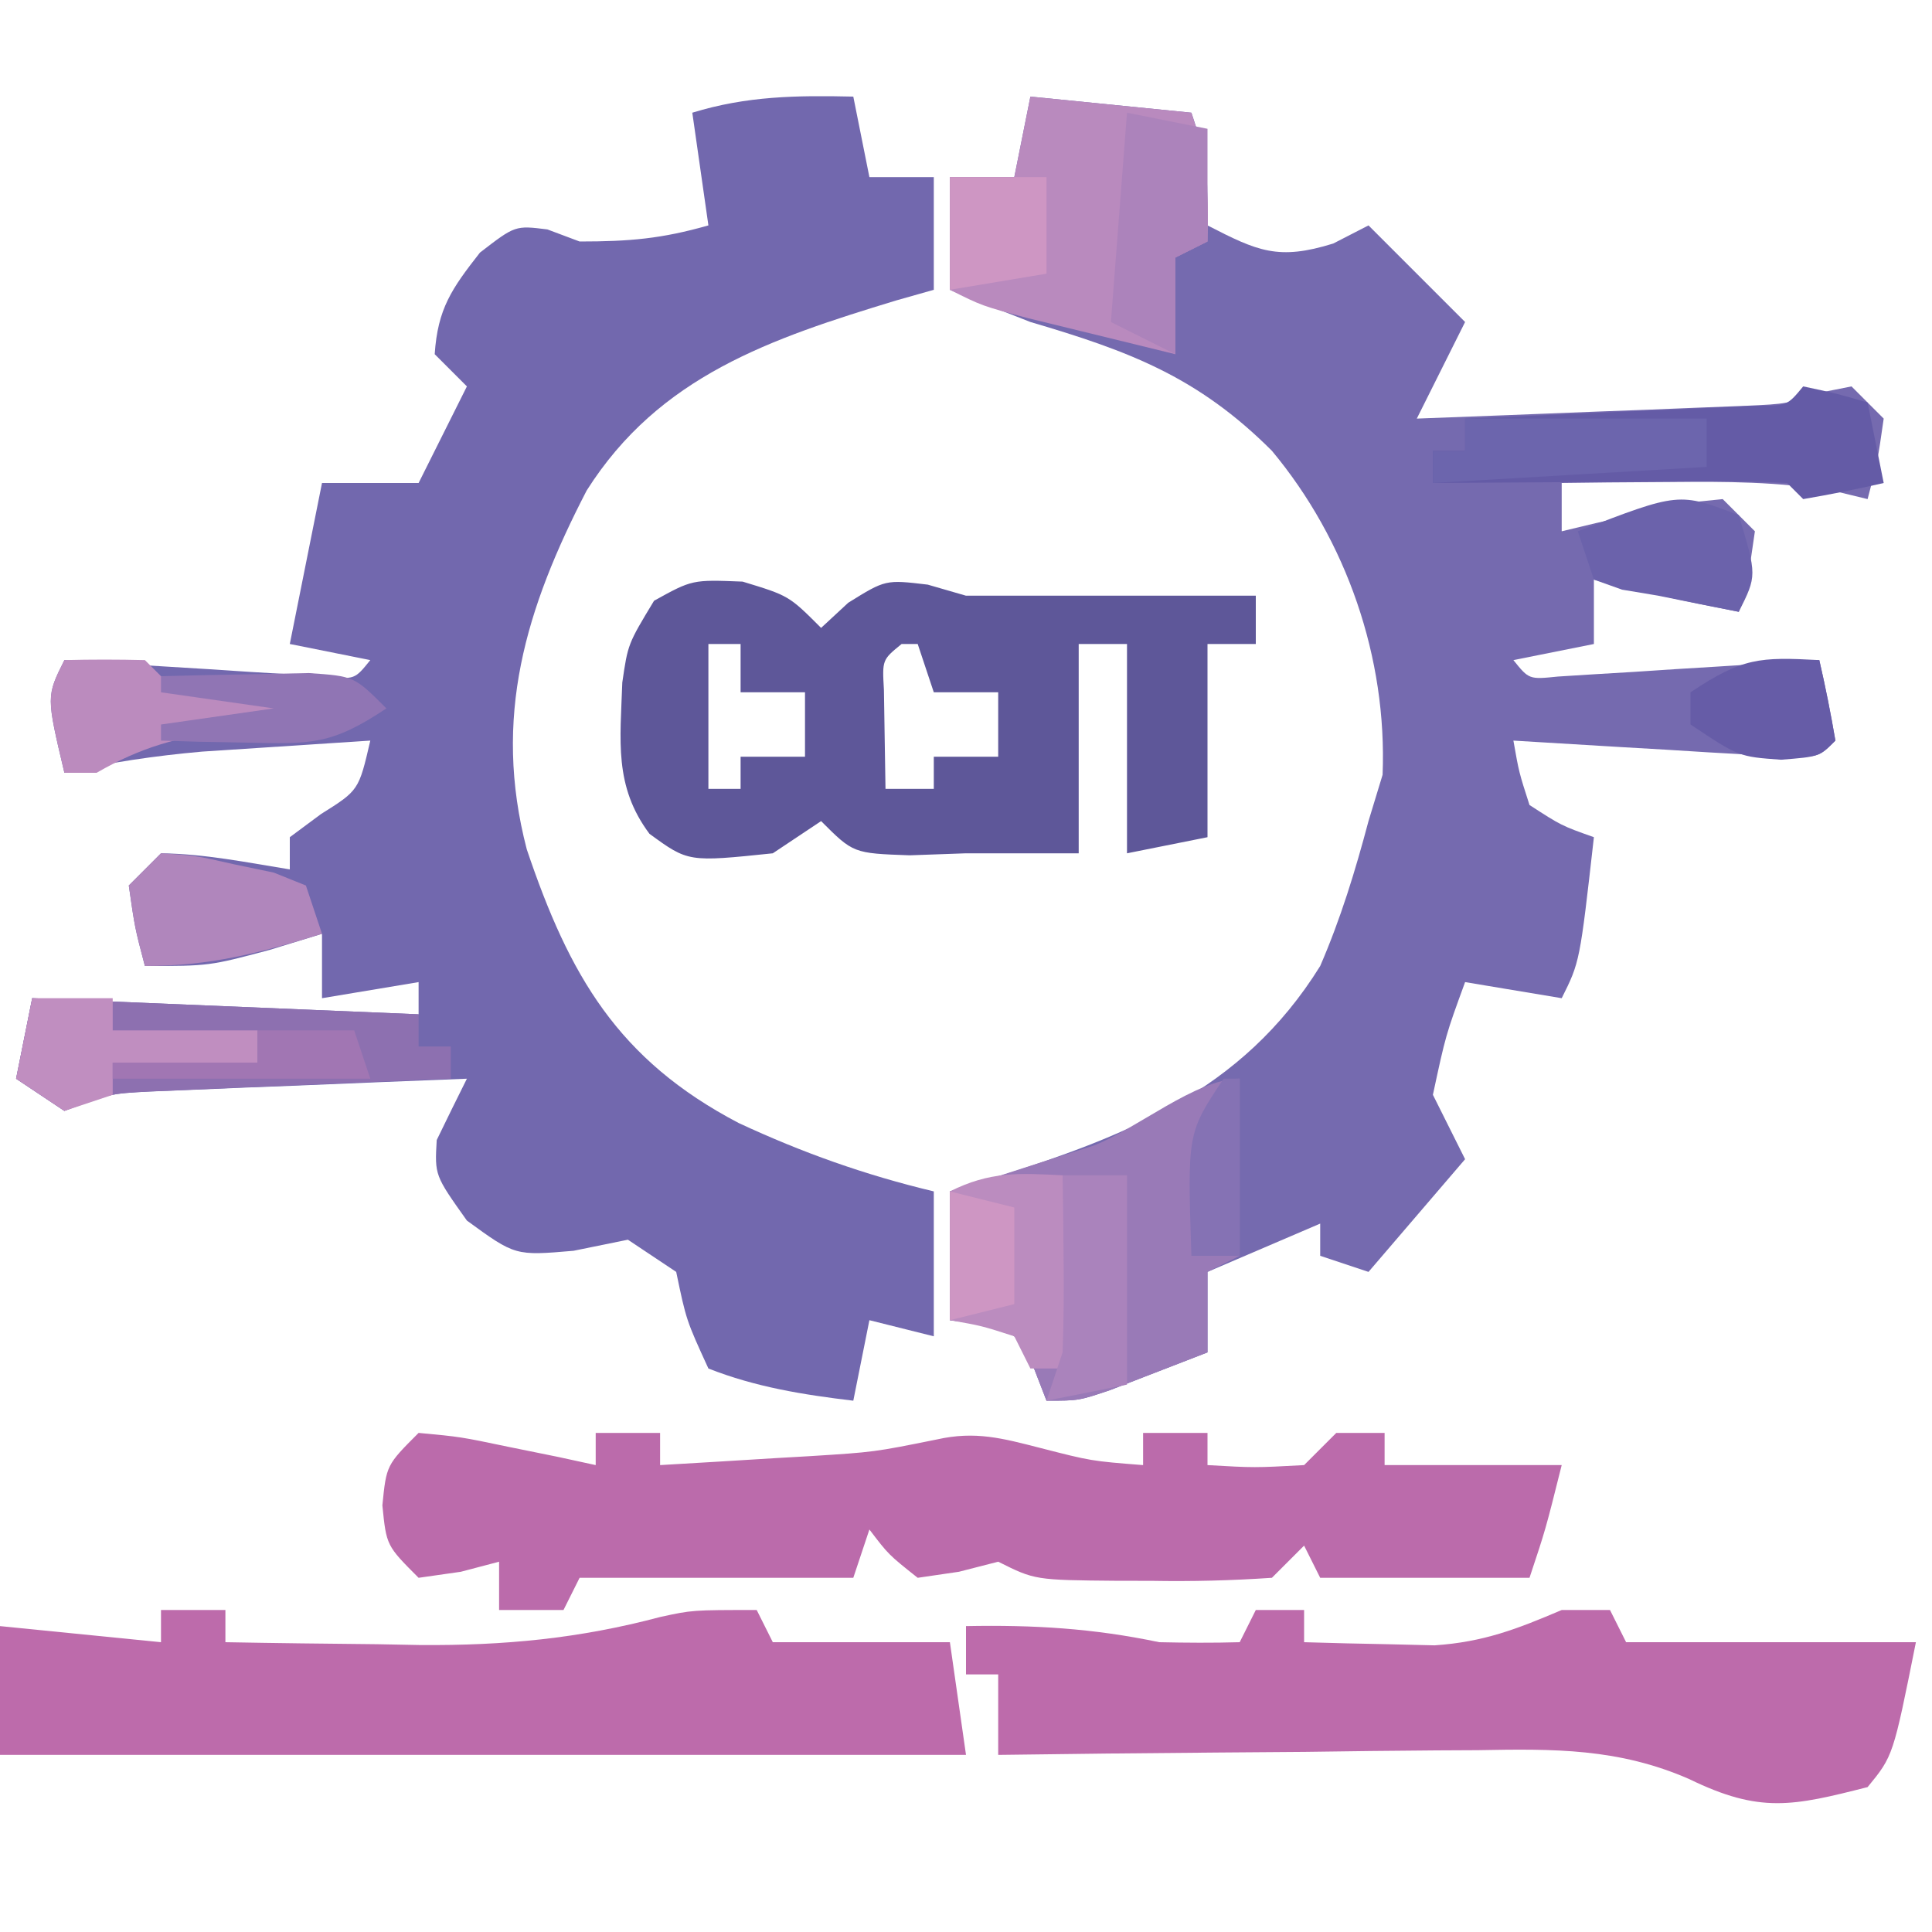
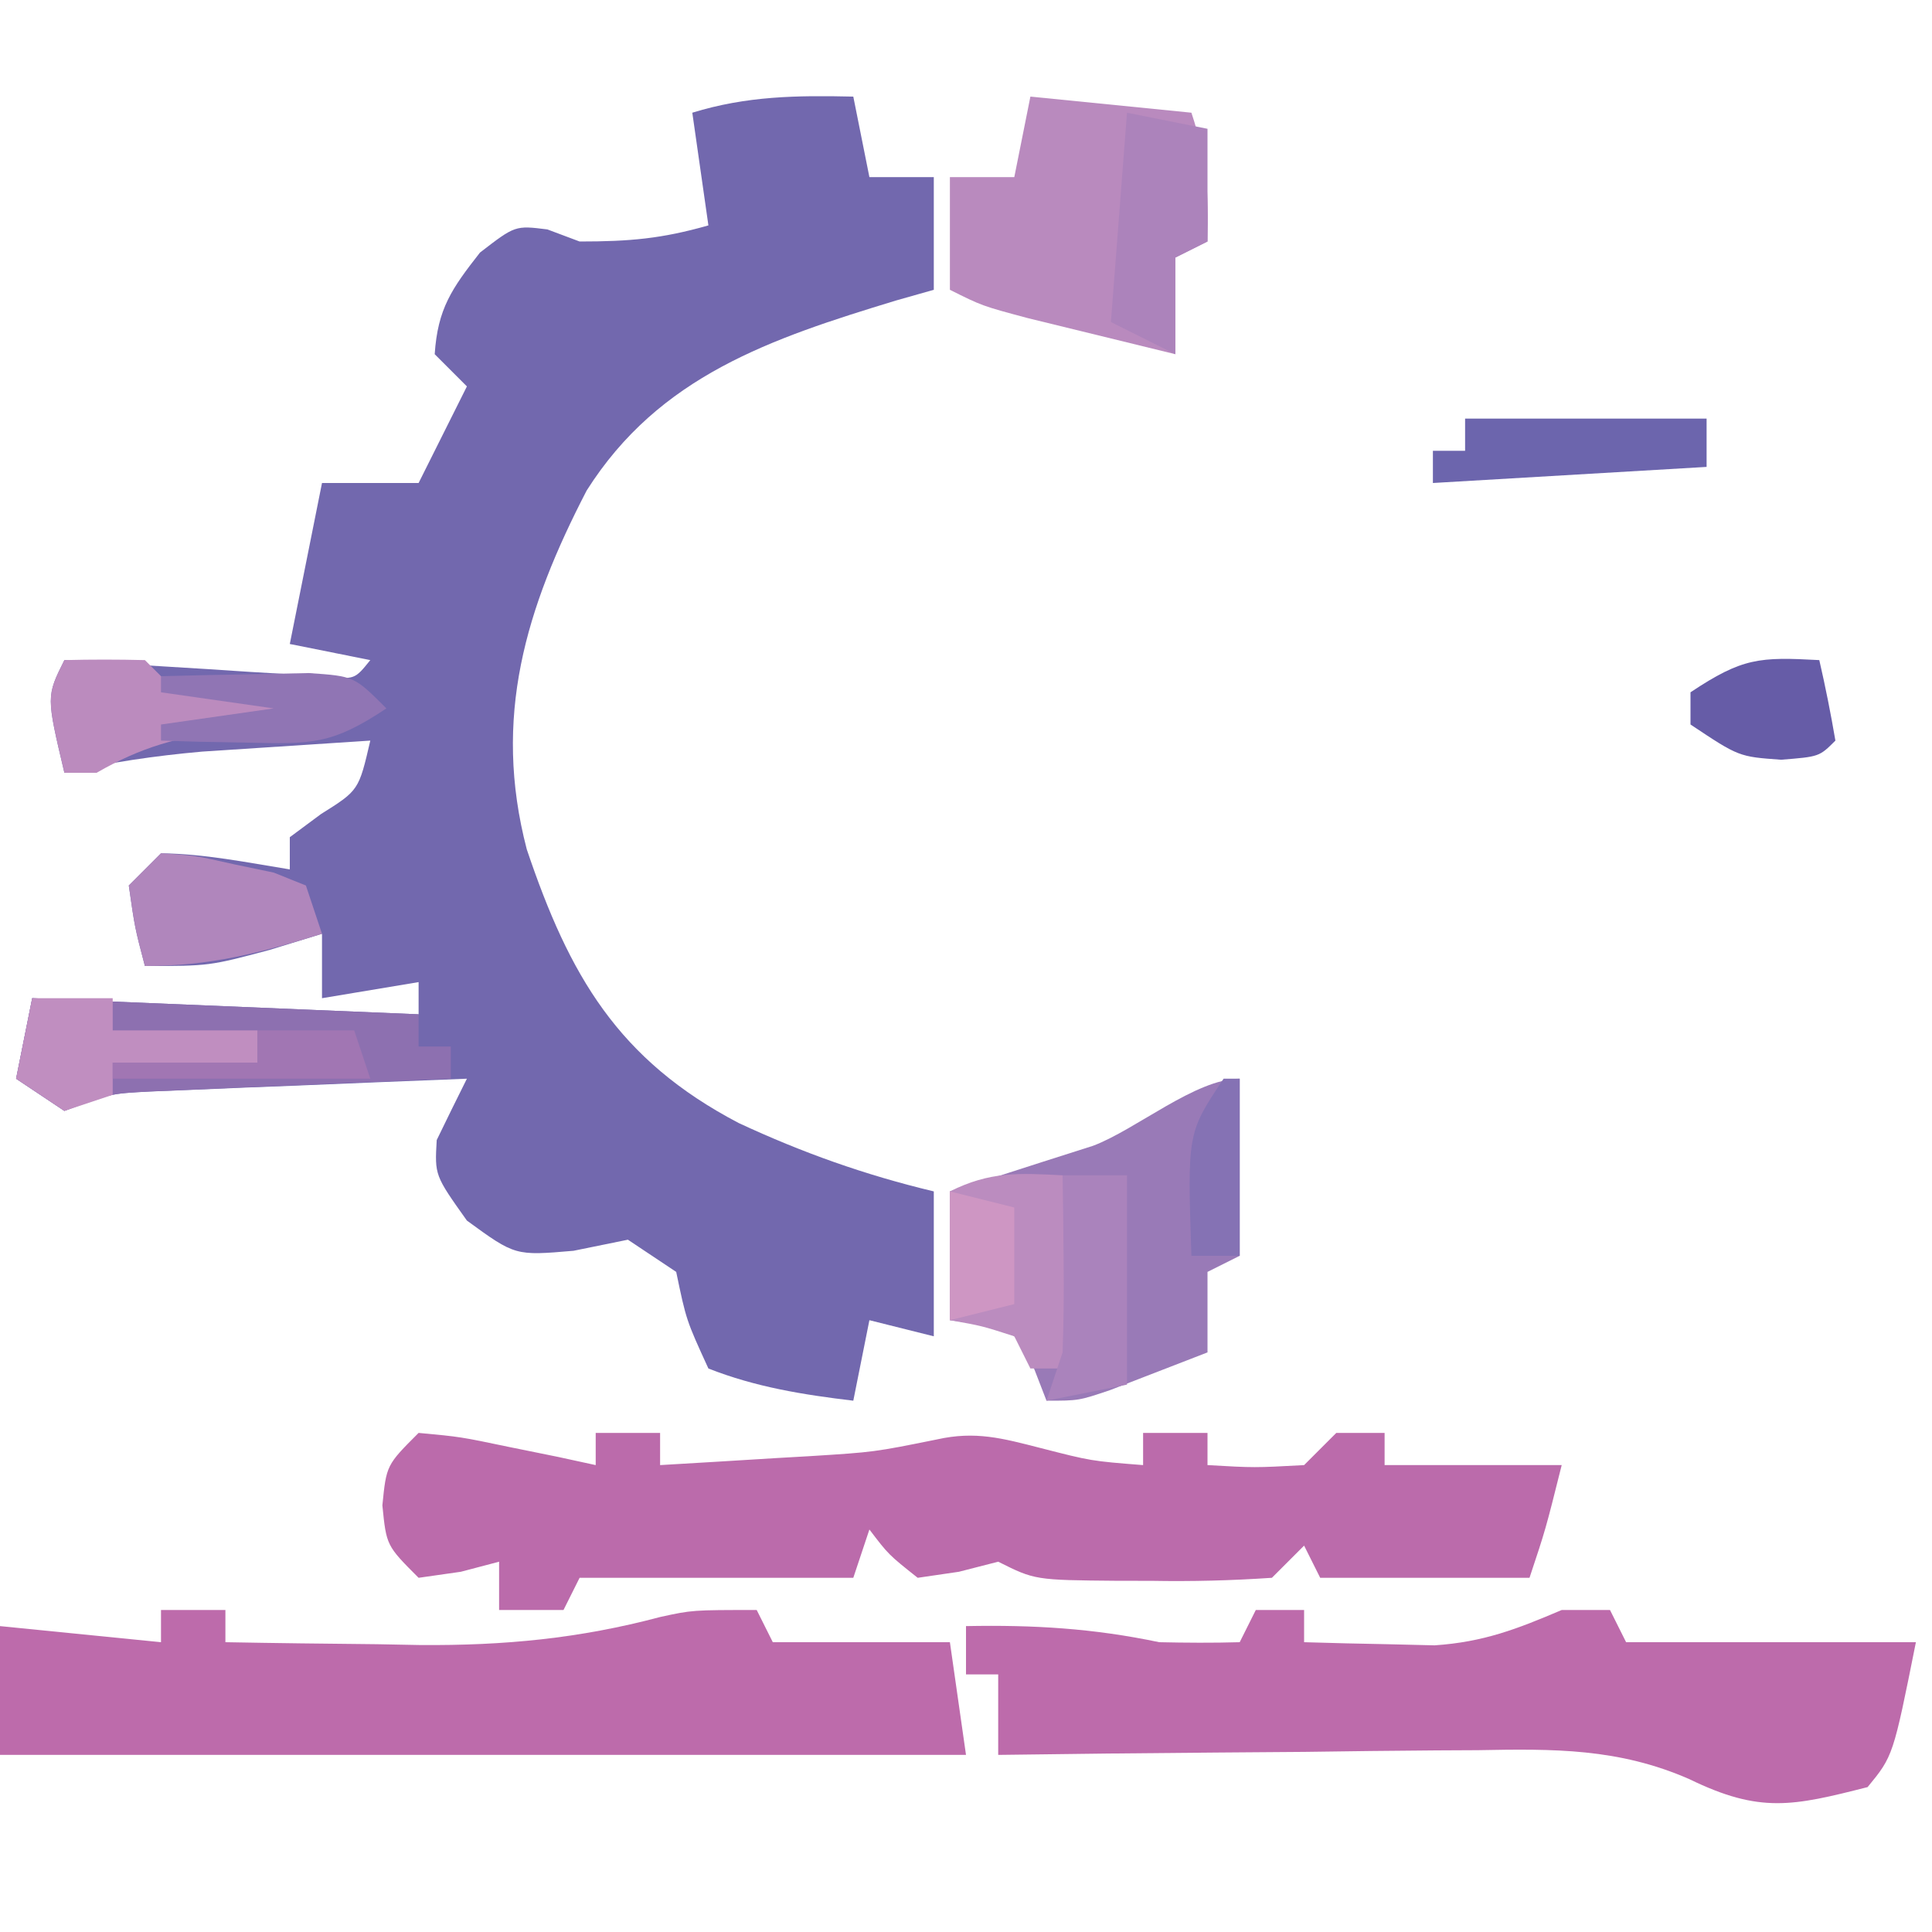
<svg xmlns="http://www.w3.org/2000/svg" version="1.1" width="120" height="120">
  <path d="M0 0 C0.495 2.475 0.495 2.475 1 5 C2.32 5 3.64 5 5 5 C5 7.31 5 9.62 5 12 C4.227 12.219 3.453 12.438 2.656 12.664 C-5.122 15.032 -12.053 17.344 -16.562 24.469 C-20.352 31.79 -22.42 38.559 -20.281 46.754 C-17.635 54.597 -14.625 59.818 -7.125 63.75 C-3.145 65.603 0.735 66.98 5 68 C5 70.97 5 73.94 5 77 C3.68 76.67 2.36 76.34 1 76 C0.67 77.65 0.34 79.3 0 81 C-3.124 80.627 -6.064 80.155 -9 79 C-10.375 76 -10.375 76 -11 73 C-11.99 72.34 -12.98 71.68 -14 71 C-15.114 71.227 -16.227 71.454 -17.375 71.688 C-21 72 -21 72 -24 69.812 C-26 67 -26 67 -25.875 64.812 C-25.259 63.537 -24.633 62.267 -24 61 C-27.604 61.139 -31.208 61.287 -34.812 61.438 C-35.837 61.477 -36.861 61.516 -37.916 61.557 C-38.899 61.599 -39.882 61.64 -40.895 61.684 C-42.253 61.739 -42.253 61.739 -43.64 61.795 C-46.15 61.921 -46.15 61.921 -49 63 C-49.99 62.34 -50.98 61.68 -52 61 C-51.67 59.35 -51.34 57.7 -51 56 C-43.08 56.33 -35.16 56.66 -27 57 C-27 56.34 -27 55.68 -27 55 C-29.97 55.495 -29.97 55.495 -33 56 C-33 54.68 -33 53.36 -33 52 C-34.609 52.495 -34.609 52.495 -36.25 53 C-40 54 -40 54 -44 54 C-44.625 51.625 -44.625 51.625 -45 49 C-44.34 48.34 -43.68 47.68 -43 47 C-40.271 47.033 -37.703 47.564 -35 48 C-35 47.34 -35 46.68 -35 46 C-34.361 45.526 -33.721 45.051 -33.062 44.562 C-30.716 43.091 -30.716 43.091 -30 40 C-32.229 40.142 -34.459 40.289 -36.688 40.438 C-37.929 40.519 -39.17 40.6 -40.449 40.684 C-43.382 40.945 -46.134 41.348 -49 42 C-50.125 37.25 -50.125 37.25 -49 35 C-47.712 35.084 -46.424 35.168 -45.098 35.254 C-43.419 35.357 -41.741 35.46 -40.062 35.562 C-39.212 35.619 -38.362 35.675 -37.486 35.732 C-36.273 35.805 -36.273 35.805 -35.035 35.879 C-34.286 35.926 -33.537 35.973 -32.766 36.022 C-30.972 36.205 -30.972 36.205 -30 35 C-31.65 34.67 -33.3 34.34 -35 34 C-34.34 30.7 -33.68 27.4 -33 24 C-31.02 24 -29.04 24 -27 24 C-26.01 22.02 -25.02 20.04 -24 18 C-24.66 17.34 -25.32 16.68 -26 16 C-25.812 13.173 -24.946 11.931 -23.188 9.688 C-21 8 -21 8 -19 8.25 C-18.34 8.498 -17.68 8.745 -17 9 C-13.887 9 -11.892 8.826 -9 8 C-9.495 4.535 -9.495 4.535 -10 1 C-6.62 -0.04 -3.522 -0.08 0 0 Z " fill="#7268AE" transform="translate(53,6)" />
-   <path d="M0 0 C3.3 0.33 6.6 0.66 10 1 C11 4 11 4 11 8 C14.118 9.603 15.39 10.19 18.812 9.125 C19.895 8.568 19.895 8.568 21 8 C22.98 9.98 24.96 11.96 27 14 C25.5 17 25.5 17 24 20 C27.75 19.861 31.5 19.713 35.25 19.562 C36.845 19.504 36.845 19.504 38.473 19.443 C39.497 19.401 40.522 19.36 41.578 19.316 C42.992 19.261 42.992 19.261 44.435 19.205 C46.971 19.089 46.971 19.089 49.214 18.355 C49.803 18.238 50.393 18.121 51 18 C51.66 18.66 52.32 19.32 53 20 C52.625 22.625 52.625 22.625 52 25 C51.326 24.836 50.652 24.673 49.957 24.504 C46.486 23.912 43.207 23.905 39.688 23.938 C38.433 23.947 37.179 23.956 35.887 23.965 C34.934 23.976 33.981 23.988 33 24 C33 24.99 33 25.98 33 27 C33.699 26.832 34.397 26.665 35.117 26.492 C36.027 26.289 36.937 26.085 37.875 25.875 C38.78 25.666 39.685 25.457 40.617 25.242 C41.404 25.162 42.19 25.082 43 25 C43.66 25.66 44.32 26.32 45 27 C44.625 29.625 44.625 29.625 44 32 C40.976 31.412 37.982 30.773 35 30 C35 31.32 35 32.64 35 34 C32.525 34.495 32.525 34.495 30 35 C30.972 36.205 30.972 36.205 32.766 36.022 C33.515 35.975 34.264 35.927 35.035 35.879 C36.248 35.806 36.248 35.806 37.486 35.732 C38.762 35.648 38.762 35.648 40.062 35.562 C41.344 35.484 41.344 35.484 42.65 35.404 C44.767 35.274 46.884 35.138 49 35 C49.382 36.656 49.714 38.325 50 40 C49 41 49 41 47.142 41.022 C46.352 40.975 45.561 40.927 44.746 40.879 C43.465 40.806 43.465 40.806 42.158 40.732 C41.26 40.676 40.363 40.62 39.438 40.562 C38.536 40.51 37.634 40.458 36.705 40.404 C34.47 40.274 32.235 40.139 30 40 C30.345 41.965 30.345 41.965 31 44 C32.984 45.284 32.984 45.284 35 46 C34.125 53.75 34.125 53.75 33 56 C30.03 55.505 30.03 55.505 27 55 C25.795 58.298 25.795 58.298 25 62 C25.66 63.32 26.32 64.64 27 66 C25.02 68.31 23.04 70.62 21 73 C19.515 72.505 19.515 72.505 18 72 C18 71.34 18 70.68 18 70 C15.69 70.99 13.38 71.98 11 73 C11 74.65 11 76.3 11 78 C9.71 78.504 8.418 79.003 7.125 79.5 C6.406 79.778 5.686 80.057 4.945 80.344 C3 81 3 81 1 81 C0.752 80.361 0.505 79.721 0.25 79.062 C-0.816 76.813 -0.816 76.813 -3.125 76.25 C-3.744 76.168 -4.362 76.085 -5 76 C-5 73.36 -5 70.72 -5 68 C-4.203 67.758 -3.407 67.515 -2.586 67.266 C5.843 64.6 13.13 61.851 18 54 C19.273 51.058 20.178 48.095 21 45 C21.289 44.051 21.578 43.102 21.875 42.125 C22.166 34.862 19.639 27.566 15 22 C10.413 17.413 6.147 15.808 0 14 C-1.674 13.351 -3.345 12.694 -5 12 C-5 9.69 -5 7.38 -5 5 C-3.68 5 -2.36 5 -1 5 C-0.67 3.35 -0.34 1.7 0 0 Z " fill="#756AAF" transform="translate(64,6)" />
  <path d="M0 0 C2.602 0.242 2.602 0.242 5.625 0.875 C6.628 1.079 7.631 1.282 8.664 1.492 C9.435 1.66 10.206 1.827 11 2 C11 1.34 11 0.68 11 0 C12.32 0 13.64 0 15 0 C15 0.66 15 1.32 15 2 C17.417 1.859 19.834 1.712 22.25 1.562 C22.932 1.523 23.614 1.484 24.316 1.443 C28.297 1.193 28.297 1.193 32.195 0.406 C34.584 -0.131 36.267 0.334 38.625 0.938 C41.778 1.747 41.778 1.747 45 2 C45 1.34 45 0.68 45 0 C46.32 0 47.64 0 49 0 C49 0.66 49 1.32 49 2 C51.917 2.167 51.917 2.167 55 2 C55.66 1.34 56.32 0.68 57 0 C57.99 0 58.98 0 60 0 C60 0.66 60 1.32 60 2 C63.63 2 67.26 2 71 2 C70 6 70 6 69 9 C64.71 9 60.42 9 56 9 C55.505 8.01 55.505 8.01 55 7 C54.34 7.66 53.68 8.32 53 9 C50.458 9.172 48.039 9.233 45.5 9.188 C44.81 9.187 44.121 9.186 43.41 9.186 C38.281 9.141 38.281 9.141 36 8 C35.196 8.206 34.391 8.412 33.562 8.625 C32.294 8.811 32.294 8.811 31 9 C29.188 7.562 29.188 7.562 28 6 C27.67 6.99 27.34 7.98 27 9 C21.39 9 15.78 9 10 9 C9.67 9.66 9.34 10.32 9 11 C7.68 11 6.36 11 5 11 C5 10.01 5 9.02 5 8 C4.216 8.206 3.433 8.412 2.625 8.625 C1.759 8.749 0.892 8.873 0 9 C-2 7 -2 7 -2.25 4.5 C-2 2 -2 2 0 0 Z " fill="#BB6BAB" transform="translate(26,89)" />
-   <path d="M0 0 C2.875 0.875 2.875 0.875 4.875 2.875 C5.432 2.359 5.989 1.844 6.562 1.312 C8.875 -0.125 8.875 -0.125 11.5 0.188 C12.284 0.414 13.068 0.641 13.875 0.875 C14.535 0.875 15.195 0.875 15.875 0.875 C21.208 0.875 26.542 0.875 31.875 0.875 C31.875 1.865 31.875 2.855 31.875 3.875 C30.885 3.875 29.895 3.875 28.875 3.875 C28.875 7.835 28.875 11.795 28.875 15.875 C27.225 16.205 25.575 16.535 23.875 16.875 C23.875 12.585 23.875 8.295 23.875 3.875 C22.885 3.875 21.895 3.875 20.875 3.875 C20.875 8.165 20.875 12.455 20.875 16.875 C18.542 16.875 16.208 16.875 13.875 16.875 C12.72 16.916 11.565 16.957 10.375 17 C6.875 16.875 6.875 16.875 4.875 14.875 C3.885 15.535 2.895 16.195 1.875 16.875 C-3.375 17.422 -3.375 17.422 -5.785 15.664 C-8.006 12.699 -7.593 9.848 -7.473 6.266 C-7.125 3.875 -7.125 3.875 -5.5 1.188 C-3.125 -0.125 -3.125 -0.125 0 0 Z M-2.125 3.875 C-2.125 6.845 -2.125 9.815 -2.125 12.875 C-1.465 12.875 -0.805 12.875 -0.125 12.875 C-0.125 12.215 -0.125 11.555 -0.125 10.875 C1.195 10.875 2.515 10.875 3.875 10.875 C3.875 9.555 3.875 8.235 3.875 6.875 C2.555 6.875 1.235 6.875 -0.125 6.875 C-0.125 5.885 -0.125 4.895 -0.125 3.875 C-0.785 3.875 -1.445 3.875 -2.125 3.875 Z M9.875 3.875 C8.669 4.858 8.669 4.858 8.777 6.723 C8.789 7.454 8.801 8.184 8.812 8.938 C8.833 10.237 8.854 11.536 8.875 12.875 C9.865 12.875 10.855 12.875 11.875 12.875 C11.875 12.215 11.875 11.555 11.875 10.875 C13.195 10.875 14.515 10.875 15.875 10.875 C15.875 9.555 15.875 8.235 15.875 6.875 C14.555 6.875 13.235 6.875 11.875 6.875 C11.545 5.885 11.215 4.895 10.875 3.875 C10.545 3.875 10.215 3.875 9.875 3.875 Z " fill="#5E5799" transform="translate(46.125,36.125)" />
  <path d="M0 0 C1.32 0 2.64 0 4 0 C4 0.66 4 1.32 4 2 C7.146 2.059 10.291 2.094 13.438 2.125 C14.316 2.142 15.194 2.159 16.1 2.176 C21.312 2.214 25.968 1.775 31.012 0.433 C33 0 33 0 37 0 C37.495 0.99 37.495 0.99 38 2 C41.63 2 45.26 2 49 2 C49.495 5.465 49.495 5.465 50 9 C30.2 9 10.4 9 -10 9 C-10 6.36 -10 3.72 -10 1 C-6.7 1.33 -3.4 1.66 0 2 C0 1.34 0 0.68 0 0 Z " fill="#BD6BAB" transform="translate(10,100)" />
  <path d="M0 0 C0.99 0 1.98 0 3 0 C3 0.66 3 1.32 3 2 C4.729 2.054 6.458 2.093 8.188 2.125 C9.632 2.16 9.632 2.16 11.105 2.195 C14.144 1.99 16.221 1.186 19 0 C19.99 0 20.98 0 22 0 C22.495 0.99 22.495 0.99 23 2 C28.94 2 34.88 2 41 2 C39.586 9.069 39.586 9.069 38 11 C33.344 12.184 31.318 12.642 26.928 10.505 C22.539 8.583 18.516 8.617 13.785 8.707 C12.929 8.711 12.074 8.716 11.192 8.72 C8.482 8.737 5.772 8.774 3.062 8.812 C1.216 8.828 -0.632 8.841 -2.479 8.854 C-6.986 8.886 -11.493 8.938 -16 9 C-16 7.35 -16 5.7 -16 4 C-16.66 4 -17.32 4 -18 4 C-18 3.01 -18 2.02 -18 1 C-13.813 0.918 -10.087 1.14 -6 2 C-4.334 2.037 -2.666 2.048 -1 2 C-0.67 1.34 -0.34 0.68 0 0 Z M-13 4 C-12 7 -12 7 -12 7 Z M34 6 C35 10 35 10 35 10 Z " fill="#BD6BAB" transform="translate(78,100)" />
  <path d="M0 0 C0 3.63 0 7.26 0 11 C-0.99 11.495 -0.99 11.495 -2 12 C-2 13.65 -2 15.3 -2 17 C-3.29 17.504 -4.582 18.003 -5.875 18.5 C-6.594 18.778 -7.314 19.057 -8.055 19.344 C-10 20 -10 20 -12 20 C-12.248 19.361 -12.495 18.721 -12.75 18.062 C-13.816 15.813 -13.816 15.813 -16.125 15.25 C-16.744 15.168 -17.363 15.085 -18 15 C-18 12.36 -18 9.72 -18 7 C-17.192 6.746 -16.384 6.492 -15.551 6.23 C-14.482 5.886 -13.414 5.542 -12.312 5.188 C-11.257 4.851 -10.201 4.515 -9.113 4.168 C-6.442 3.166 -2.732 0 0 0 Z " fill="#997AB7" transform="translate(77,67)" />
  <path d="M0 0 C3.3 0.33 6.6 0.66 10 1 C10.976 3.928 11.082 5.956 11 9 C10.01 9.495 10.01 9.495 9 10 C9 11.98 9 13.96 9 16 C7.041 15.524 5.083 15.044 3.125 14.562 C2.034 14.296 0.944 14.029 -0.18 13.754 C-3 13 -3 13 -5 12 C-5 9.69 -5 7.38 -5 5 C-3.68 5 -2.36 5 -1 5 C-0.67 3.35 -0.34 1.7 0 0 Z " fill="#B98ABE" transform="translate(64,6)" />
  <path d="M0 0 C7.92 0.33 15.84 0.66 24 1 C24 1.66 24 2.32 24 3 C24.66 3 25.32 3 26 3 C26 3.66 26 4.32 26 5 C25.38 5.025 24.759 5.05 24.12 5.076 C21.309 5.192 18.498 5.315 15.688 5.438 C14.711 5.477 13.735 5.516 12.729 5.557 C11.791 5.599 10.853 5.64 9.887 5.684 C9.023 5.72 8.159 5.757 7.268 5.795 C4.835 5.927 4.835 5.927 2 7 C1.01 6.34 0.02 5.68 -1 5 C-0.67 3.35 -0.34 1.7 0 0 Z " fill="#8D70B0" transform="translate(2,62)" />
-   <path d="M0 0 C2.062 0.438 2.062 0.438 4 1 C4.33 2.65 4.66 4.3 5 6 C3.344 6.382 1.675 6.714 0 7 C-0.33 6.67 -0.66 6.34 -1 6 C-2.635 5.913 -4.273 5.893 -5.91 5.902 C-7.394 5.907 -7.394 5.907 -8.908 5.912 C-10.47 5.925 -10.47 5.925 -12.062 5.938 C-13.63 5.944 -13.63 5.944 -15.229 5.951 C-17.819 5.963 -20.41 5.979 -23 6 C-23 5.34 -23 4.68 -23 4 C-22.34 4 -21.68 4 -21 4 C-21 3.34 -21 2.68 -21 2 C-20.399 1.975 -19.799 1.95 -19.18 1.924 C-16.474 1.808 -13.768 1.686 -11.062 1.562 C-10.117 1.523 -9.171 1.484 -8.197 1.443 C-7.298 1.401 -6.399 1.36 -5.473 1.316 C-4.64 1.28 -3.807 1.243 -2.949 1.205 C-0.997 1.206 -0.997 1.206 0 0 Z " fill="#645BA6" transform="translate(112,24)" />
  <path d="M0 0 C1 1 1 1 1.098 3.504 C1.086 4.513 1.074 5.523 1.062 6.562 C1.053 7.574 1.044 8.586 1.035 9.629 C1.024 10.411 1.012 11.194 1 12 C0.01 12 -0.98 12 -2 12 C-2.33 11.34 -2.66 10.68 -3 10 C-5.025 9.348 -5.025 9.348 -7 9 C-7 6.36 -7 3.72 -7 1 C-4.516 -0.242 -2.748 -0.141 0 0 Z " fill="#BB8CBF" transform="translate(66,73)" />
  <path d="M0 0 C1.666 -0.043 3.334 -0.041 5 0 C5.33 0.33 5.66 0.66 6 1 C7.155 1.144 8.31 1.289 9.5 1.438 C10.655 1.623 11.81 1.809 13 2 C13.33 2.66 13.66 3.32 14 4 C12.762 4.124 11.525 4.247 10.25 4.375 C7.093 4.76 4.779 5.397 2 7 C1.34 7 0.68 7 0 7 C-1.125 2.25 -1.125 2.25 0 0 Z " fill="#BB8BBE" transform="translate(4,41)" />
  <path d="M0 0 C1.65 0 3.3 0 5 0 C5 0.66 5 1.32 5 2 C7.97 2 10.94 2 14 2 C14 2.66 14 3.32 14 4 C11.03 4 8.06 4 5 4 C5 4.66 5 5.32 5 6 C4.01 6.33 3.02 6.66 2 7 C1.01 6.34 0.02 5.68 -1 5 C-0.67 3.35 -0.34 1.7 0 0 Z " fill="#C08EC0" transform="translate(2,62)" />
  <path d="M0 0 C1.65 0.33 3.3 0.66 5 1 C5 3.31 5 5.62 5 8 C4.01 8.495 4.01 8.495 3 9 C3 10.98 3 12.96 3 15 C1.68 14.34 0.36 13.68 -1 13 C-0.67 8.71 -0.34 4.42 0 0 Z " fill="#AC83BB" transform="translate(70,7)" />
  <path d="M0 0 C2.129 0.137 2.129 0.137 4.562 0.688 C5.368 0.856 6.174 1.025 7.004 1.199 C7.663 1.463 8.321 1.728 9 2 C9.33 2.99 9.66 3.98 10 5 C6.123 6.193 3.084 7 -1 7 C-1.625 4.625 -1.625 4.625 -2 2 C-1.34 1.34 -0.68 0.68 0 0 Z " fill="#B086BC" transform="translate(10,53)" />
-   <path d="M0 0 C1.125 3.75 1.125 3.75 0 6 C-1.668 5.676 -3.335 5.341 -5 5 C-5.742 4.876 -6.485 4.753 -7.25 4.625 C-7.827 4.419 -8.405 4.213 -9 4 C-9.33 3.01 -9.66 2.02 -10 1 C-3.714 -1.429 -3.714 -1.429 0 0 Z " fill="#6B62AB" transform="translate(108,32)" />
  <path d="M0 0 C4.95 0 9.9 0 15 0 C15 0.99 15 1.98 15 3 C6.585 3.495 6.585 3.495 -2 4 C-2 3.34 -2 2.68 -2 2 C-1.34 2 -0.68 2 0 2 C0 1.34 0 0.68 0 0 Z " fill="#6C65AD" transform="translate(91,26)" />
  <path d="M0 0 C1.32 0 2.64 0 4 0 C4 4.29 4 8.58 4 13 C2.35 13.33 0.7 13.66 -1 14 C-0.67 13.01 -0.34 12.02 0 11 C0.069 9.105 0.085 7.208 0.062 5.312 C0.053 4.319 0.044 3.325 0.035 2.301 C0.024 1.542 0.012 0.782 0 0 Z " fill="#AA83BC" transform="translate(66,73)" />
  <path d="M0 0 C0.382 1.656 0.714 3.325 1 5 C0 6 0 6 -2.375 6.188 C-5 6 -5 6 -8 4 C-8 3.34 -8 2.68 -8 2 C-4.772 -0.152 -3.716 -0.201 0 0 Z " fill="#665CA7" transform="translate(113,41)" />
-   <path d="M0 0 C1.98 0 3.96 0 6 0 C6 1.98 6 3.96 6 6 C4.02 6.33 2.04 6.66 0 7 C0 4.69 0 2.38 0 0 Z " fill="#CE96C3" transform="translate(59,11)" />
  <path d="M0 0 C1.958 -0.054 3.916 -0.093 5.875 -0.125 C7.511 -0.16 7.511 -0.16 9.18 -0.195 C12 0 12 0 14 2 C10.579 4.281 9.318 4.219 5.312 4.125 C3.822 4.098 3.822 4.098 2.301 4.07 C1.542 4.047 0.782 4.024 0 4 C0 3.67 0 3.34 0 3 C3.465 2.505 3.465 2.505 7 2 C4.69 1.67 2.38 1.34 0 1 C0 0.67 0 0.34 0 0 Z " fill="#9075B4" transform="translate(10,42)" />
  <path d="M0 0 C1.32 0.33 2.64 0.66 4 1 C4 2.98 4 4.96 4 7 C2.68 7.33 1.36 7.66 0 8 C0 5.36 0 2.72 0 0 Z " fill="#CE96C3" transform="translate(59,74)" />
  <path d="M0 0 C0.33 0 0.66 0 1 0 C1 3.63 1 7.26 1 11 C0.01 11 -0.98 11 -2 11 C-2.25 3.375 -2.25 3.375 0 0 Z " fill="#8572B4" transform="translate(76,67)" />
  <path d="M0 0 C1.98 0 3.96 0 6 0 C6.33 0.99 6.66 1.98 7 3 C1.72 3 -3.56 3 -9 3 C-9 2.67 -9 2.34 -9 2 C-6.03 2 -3.06 2 0 2 C0 1.34 0 0.68 0 0 Z " fill="#A176B3" transform="translate(16,64)" />
</svg>